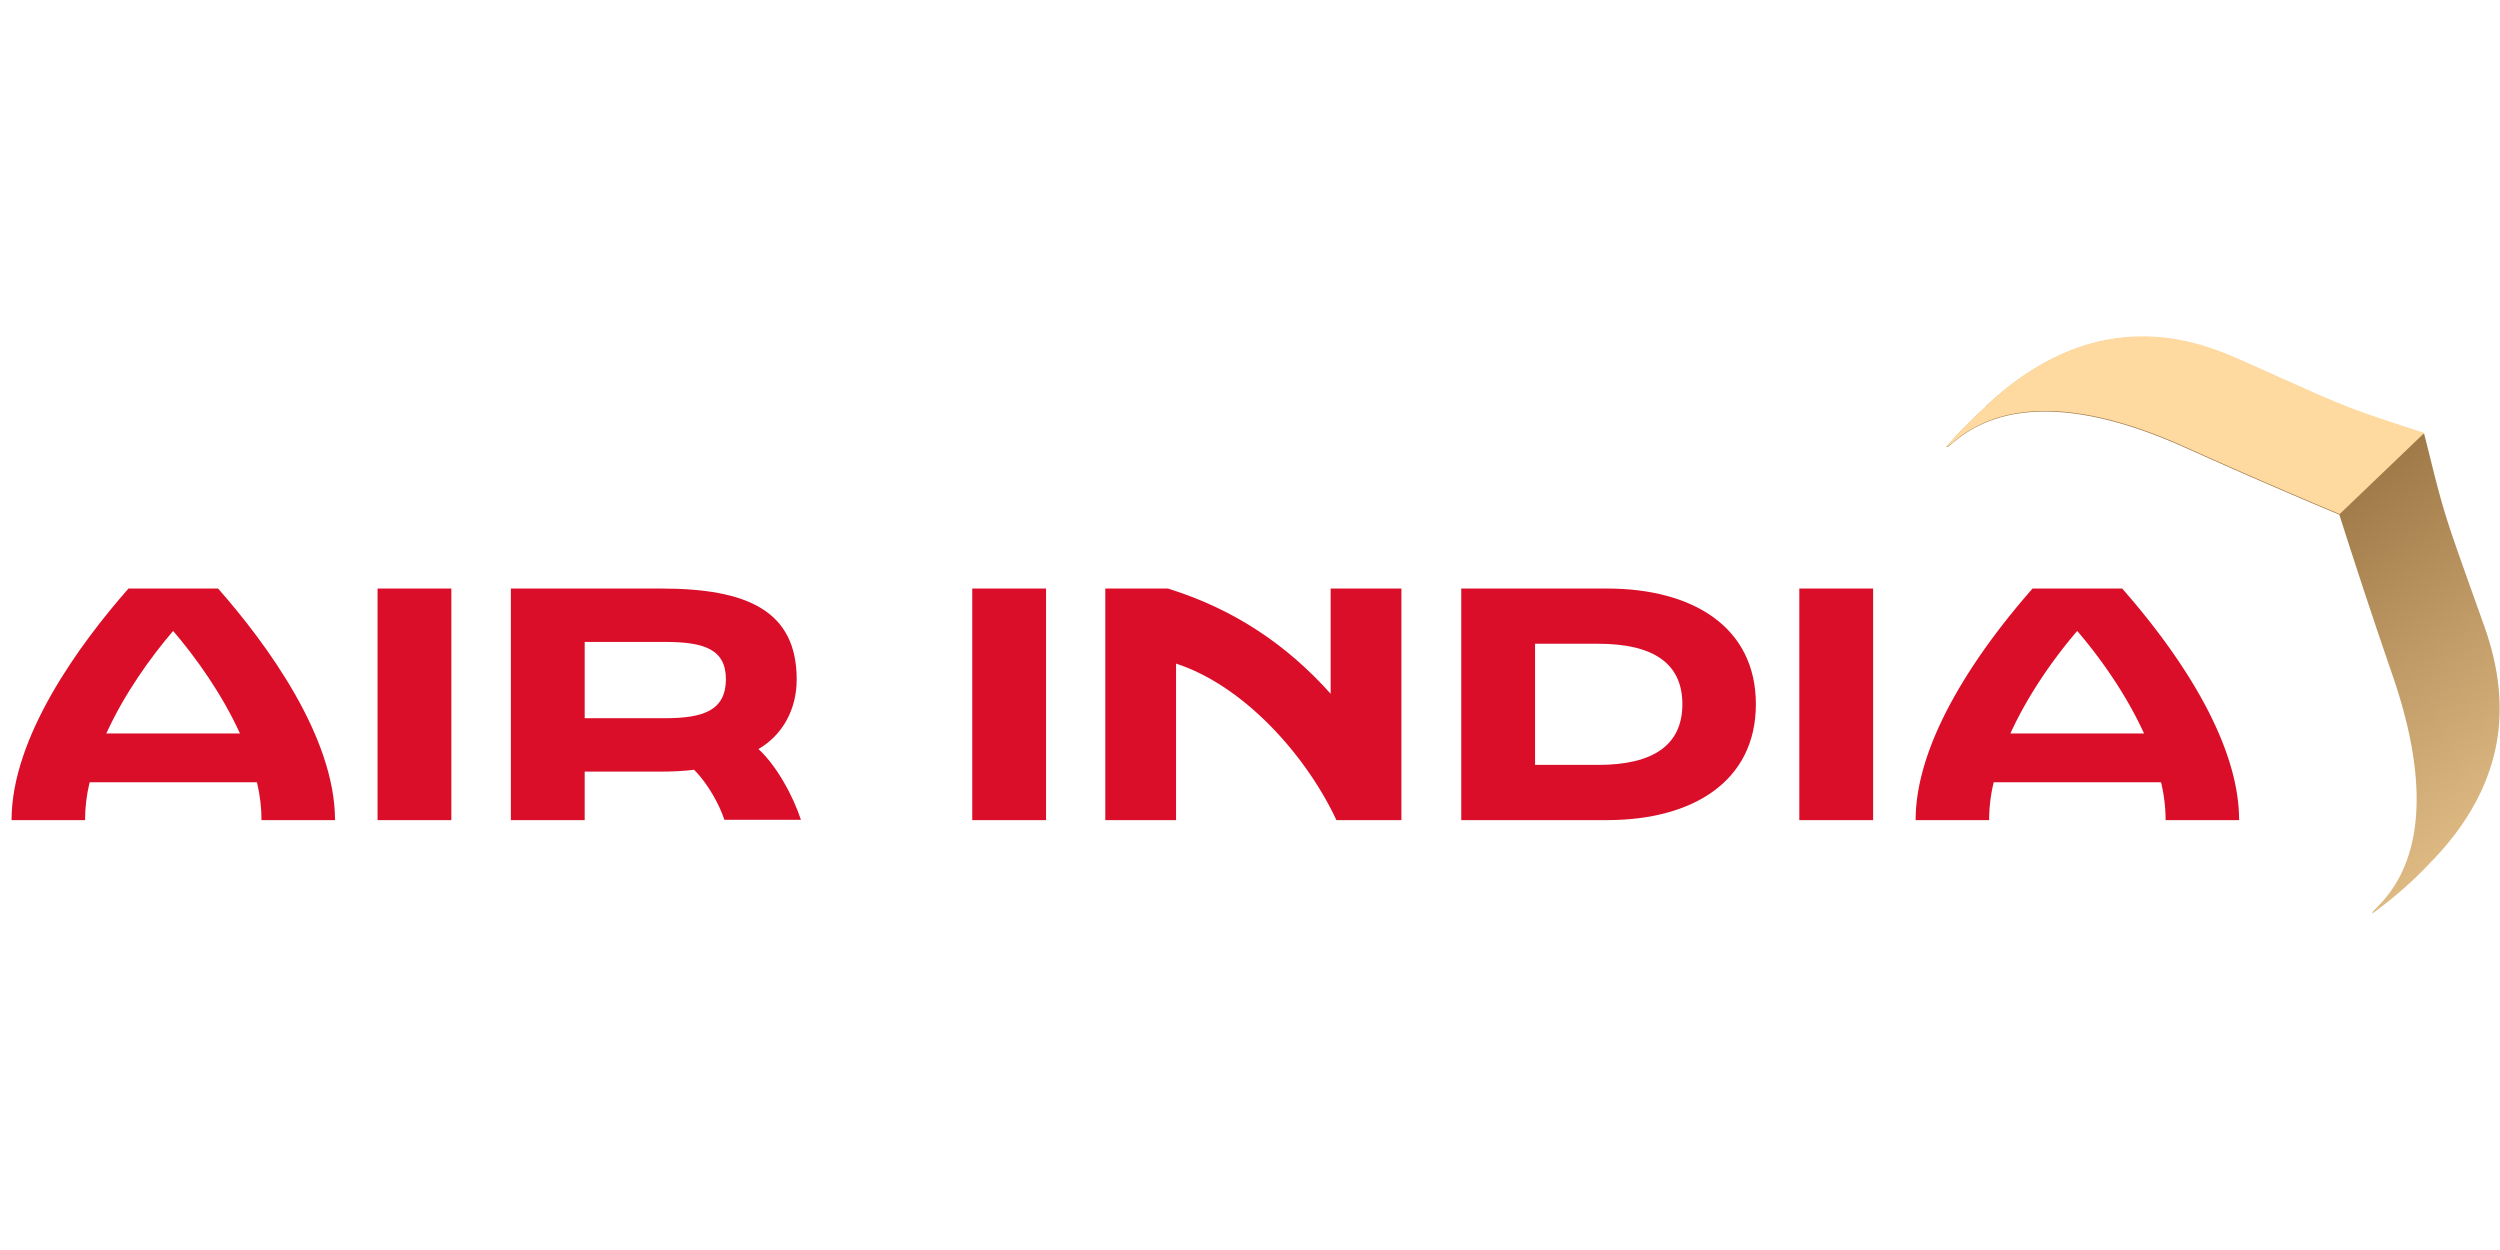
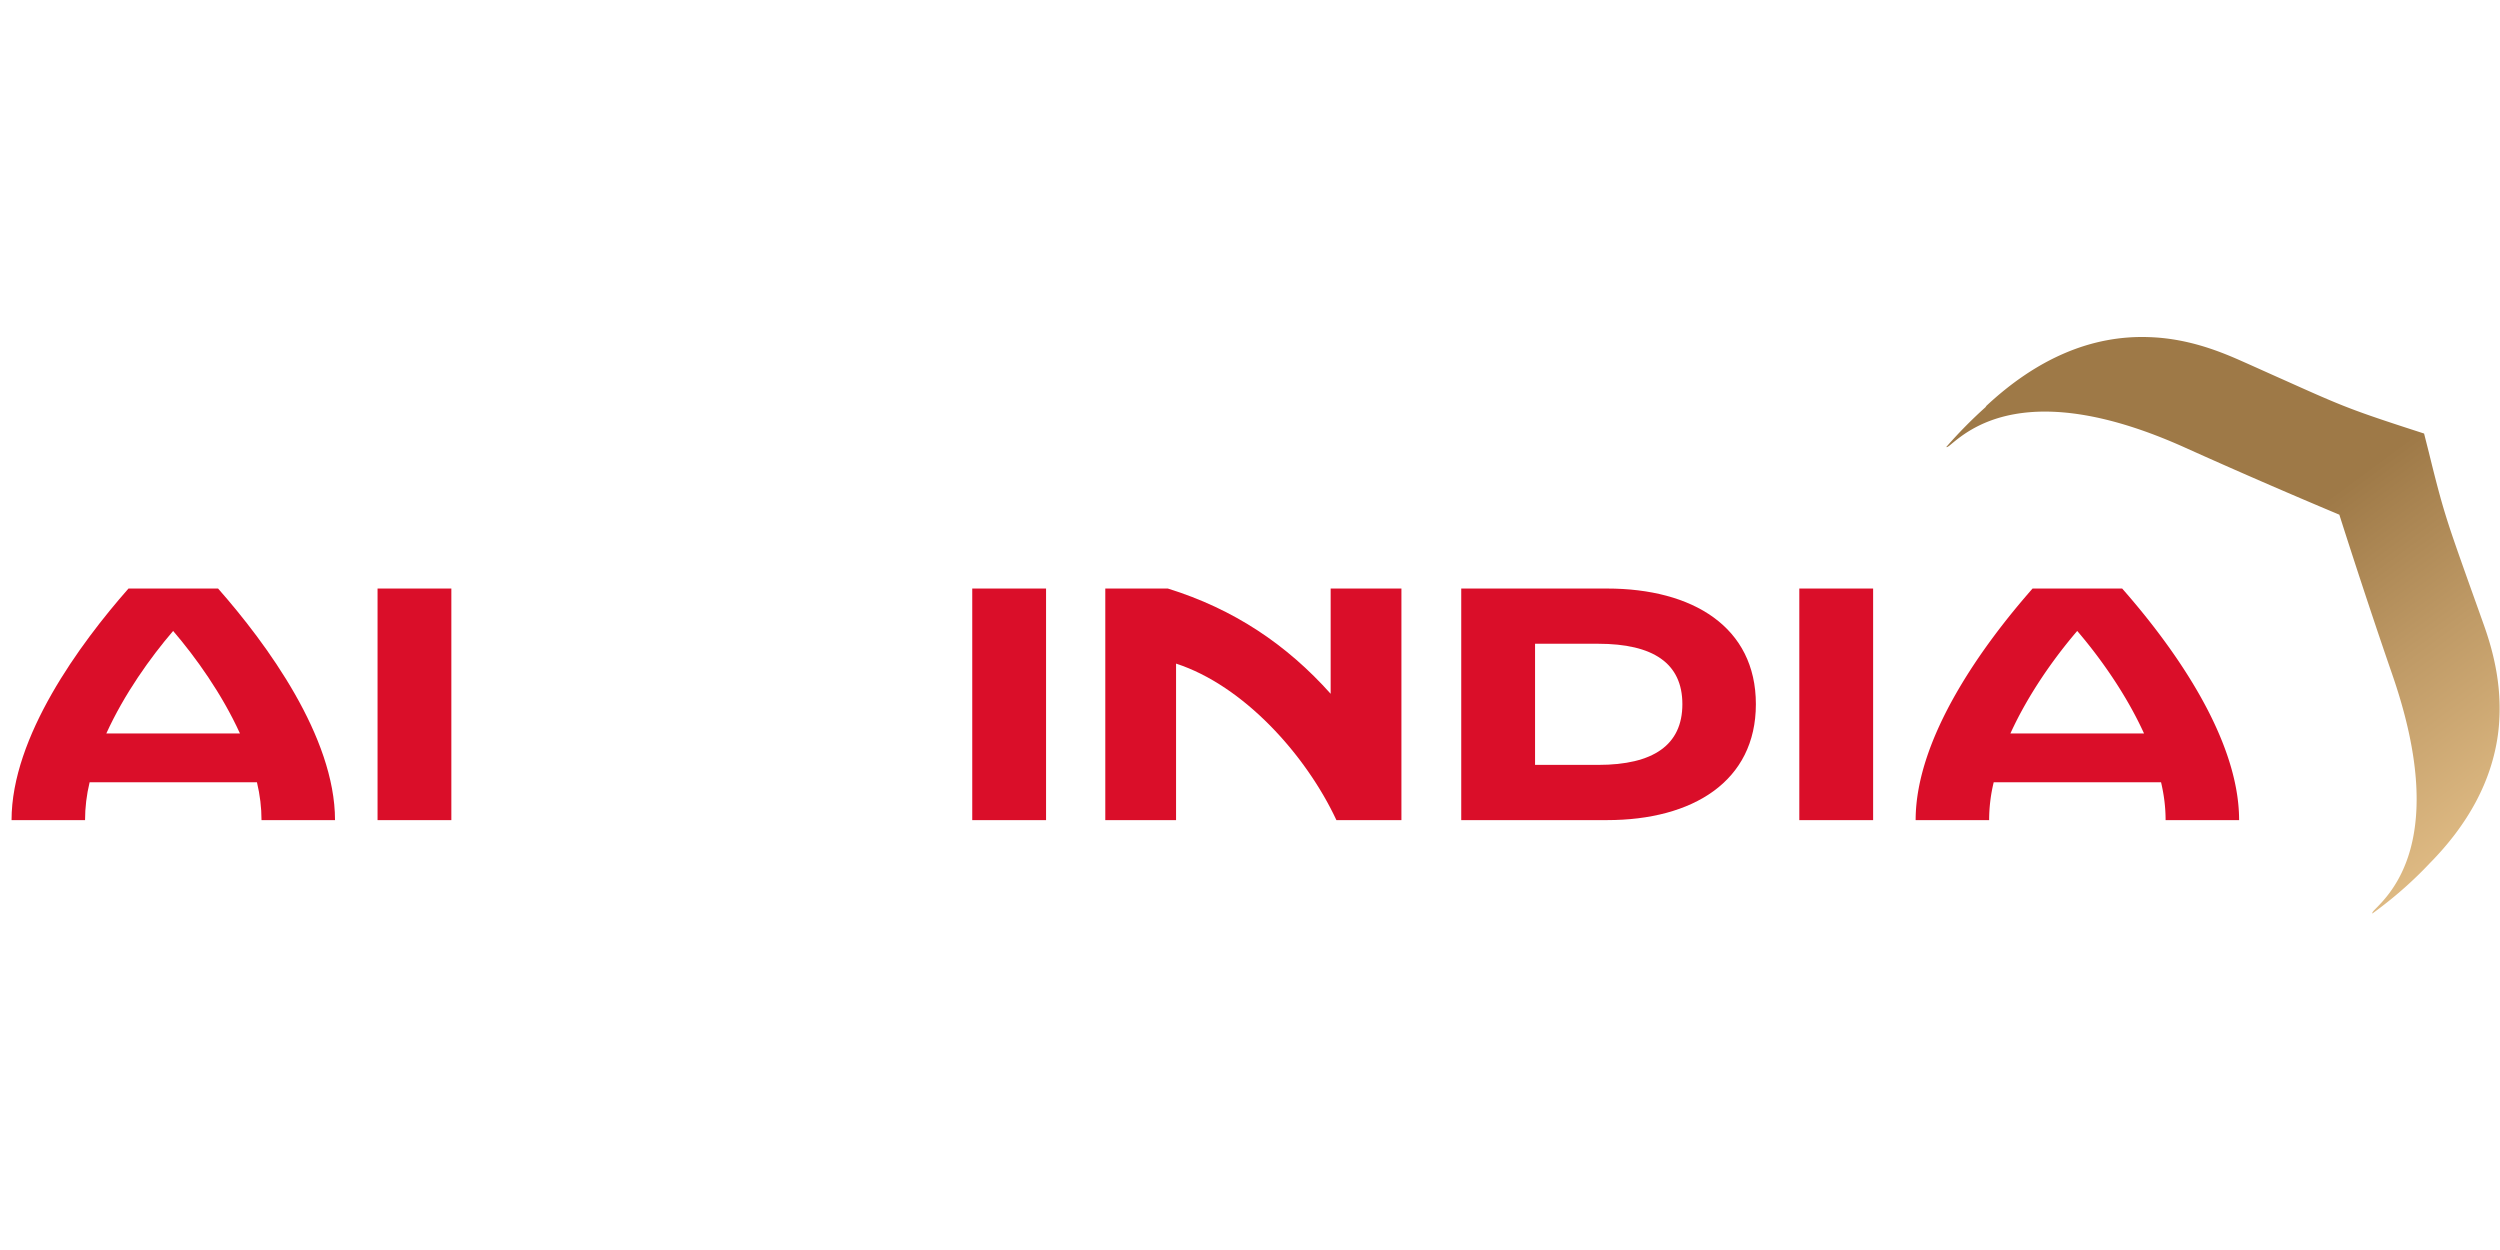
<svg xmlns="http://www.w3.org/2000/svg" width="600" height="300" fill="none" viewBox="0 0 137 32">
  <g id="AI Logo" clip-path="url(#clip0_9219_4184)">
    <g id="Design">
      <g id="Group" fill="#DA0E29">
-         <path id="Vector" d="M41.562 22.797c1.281-.736 2.097-2.124 2.097-3.812 0-3.746-2.68-4.983-7.423-4.983h-8.24v12.69h4.045v-2.658h4.211c.633 0 1.232-.033 1.781-.1.75.736 1.398 1.923 1.664 2.742h4.195c-.45-1.354-1.332-2.96-2.33-3.88Zm-5.127-1.689h-4.394v-4.18h4.394c2.13 0 3.346.385 3.346 2.057-.017 1.688-1.215 2.123-3.346 2.123Z" />
        <path id="Vector_2" d="M24.734 14.002H20.69v12.69h4.044v-12.69Z" />
        <path id="Vector_3" d="M57.324 14.002h-4.045v12.69h4.045v-12.69Z" />
        <path id="Vector_4" d="M102.647 14.002h-4.045v12.69h4.045v-12.69Z" />
        <path id="Vector_5" d="M88.066 14.002h-7.99v12.69h7.99c4.694 0 8.156-2.123 8.156-6.353 0-4.23-3.462-6.337-8.156-6.337Zm-.483 9.664h-3.462v-6.638h3.463c3.012 0 4.61 1.07 4.61 3.311 0 2.24-1.598 3.327-4.61 3.327Z" />
        <path id="Vector_6" d="M72.936 19.787c-2.413-2.709-5.326-4.665-8.938-5.785H60.57v12.69h3.878v-8.577c3.695 1.204 7.107 4.983 8.788 8.578h3.562V14.002H72.92v5.785h.016Z" />
        <path id="Vector_7" d="M7.041 14.002C4.378 17.028.633 22.128.633 26.692h4.028c0-.685.083-1.387.25-2.073h9.17c.167.703.25 1.388.25 2.074h4.028c0-4.565-3.745-9.665-6.408-12.691h-4.91Zm-1.215 7.942c.982-2.157 2.414-4.163 3.662-5.618 1.248 1.455 2.68 3.461 3.662 5.618H5.826Z" />
        <path id="Vector_8" d="M116.295 14.002h-4.91c-2.663 3.026-6.408 8.126-6.408 12.69h4.028a8.8 8.8 0 0 1 .25-2.073h9.171c.166.703.249 1.388.249 2.074h4.028c0-4.582-3.745-9.665-6.408-12.691Zm-6.125 7.942c.982-2.157 2.413-4.163 3.662-5.618 1.248 1.455 2.679 3.461 3.661 5.618h-7.323Z" />
      </g>
    </g>
    <g id="Layer_3">
      <g id="Group_2">
        <path id="Vector_9" fill="url(#paint0_linear_9219_4184)" d="M136.884 22.028c.333-2.475-.266-4.615-.765-6.02-.35-.986-.633-1.772-.883-2.474-1.131-3.194-1.348-3.78-2.13-6.973l-.266-1.053-1.032-.335c-3.129-1.02-3.679-1.27-6.775-2.658-.682-.301-1.448-.652-2.396-1.07-1.116-.485-2.813-1.154-4.861-1.22-3.145-.118-6.158 1.17-8.971 3.811l.05-.016a25.171 25.171 0 0 0-2.197 2.223s.017.05.183-.083c.982-.803 4.194-3.812 12.933.134a359.793 359.793 0 0 0 8.422 3.661s1.348 4.264 2.896 8.745c3.146 9.08-.117 12.039-.999 12.942-.133.15-.083.167-.083.167 1.265-.92 2.28-1.84 3.129-2.742 2.131-2.157 3.396-4.515 3.745-7.04Z" />
      </g>
-       <path id="Vector_10" fill="#FED9A0" d="m132.856 5.475-1.032-.335c-3.129-1.02-3.678-1.27-6.774-2.658-.682-.301-1.448-.652-2.397-1.07-1.115-.485-2.813-1.154-4.86-1.221-3.146-.117-6.158 1.17-8.971 3.812l.05-.017a25.174 25.174 0 0 0-2.197 2.224s.016.05.183-.083c.982-.803 4.194-3.813 12.932.133 4.295 1.94 8.422 3.662 8.422 3.662l4.644-4.447Z" />
    </g>
  </g>
  <defs>
    <linearGradient id="paint0_linear_9219_4184" x1="148.721" x2="115.402" y1="45.423" y2=".306" gradientUnits="userSpaceOnUse">
      <stop offset=".18" stop-color="#FED9A0" />
      <stop offset=".312" stop-color="#ECC890" />
      <stop offset=".574" stop-color="#BF9A66" />
      <stop offset=".746" stop-color="#9E7947" />
    </linearGradient>
    <clipPath id="clip0_9219_4184">
      <path fill="#fff" d="M0 0h137v32H0z" />
    </clipPath>
  </defs>
</svg>